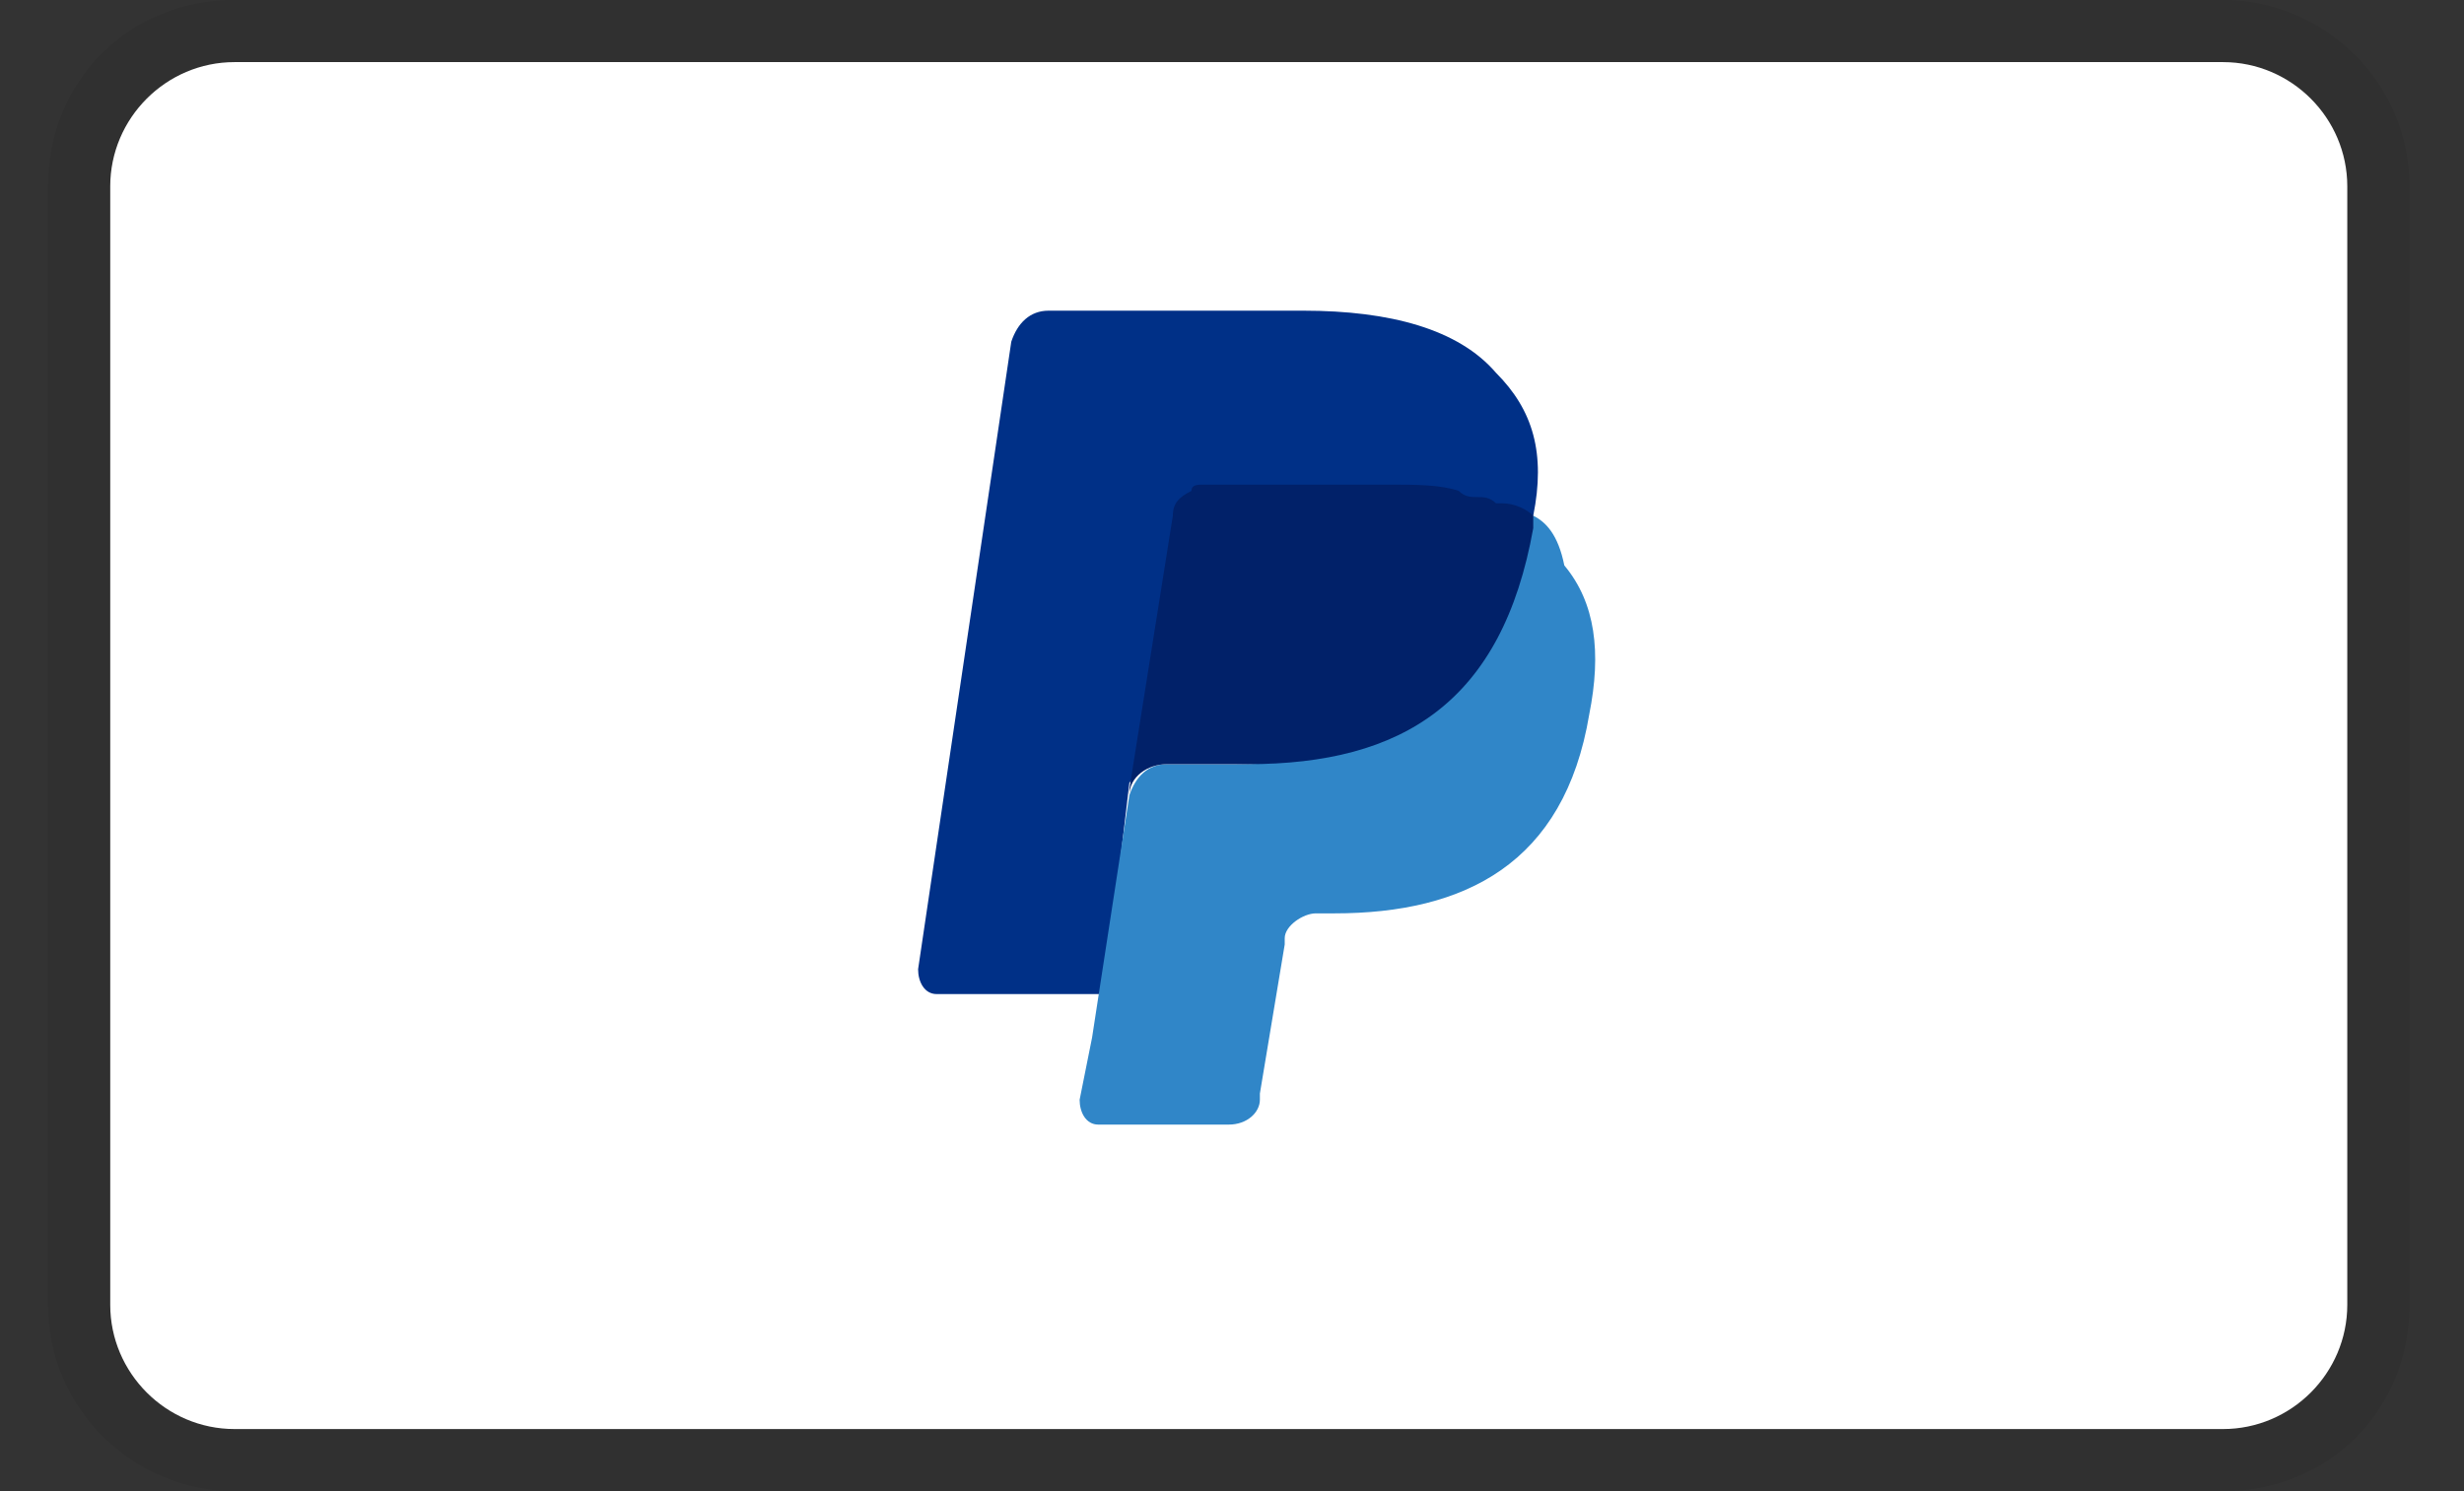
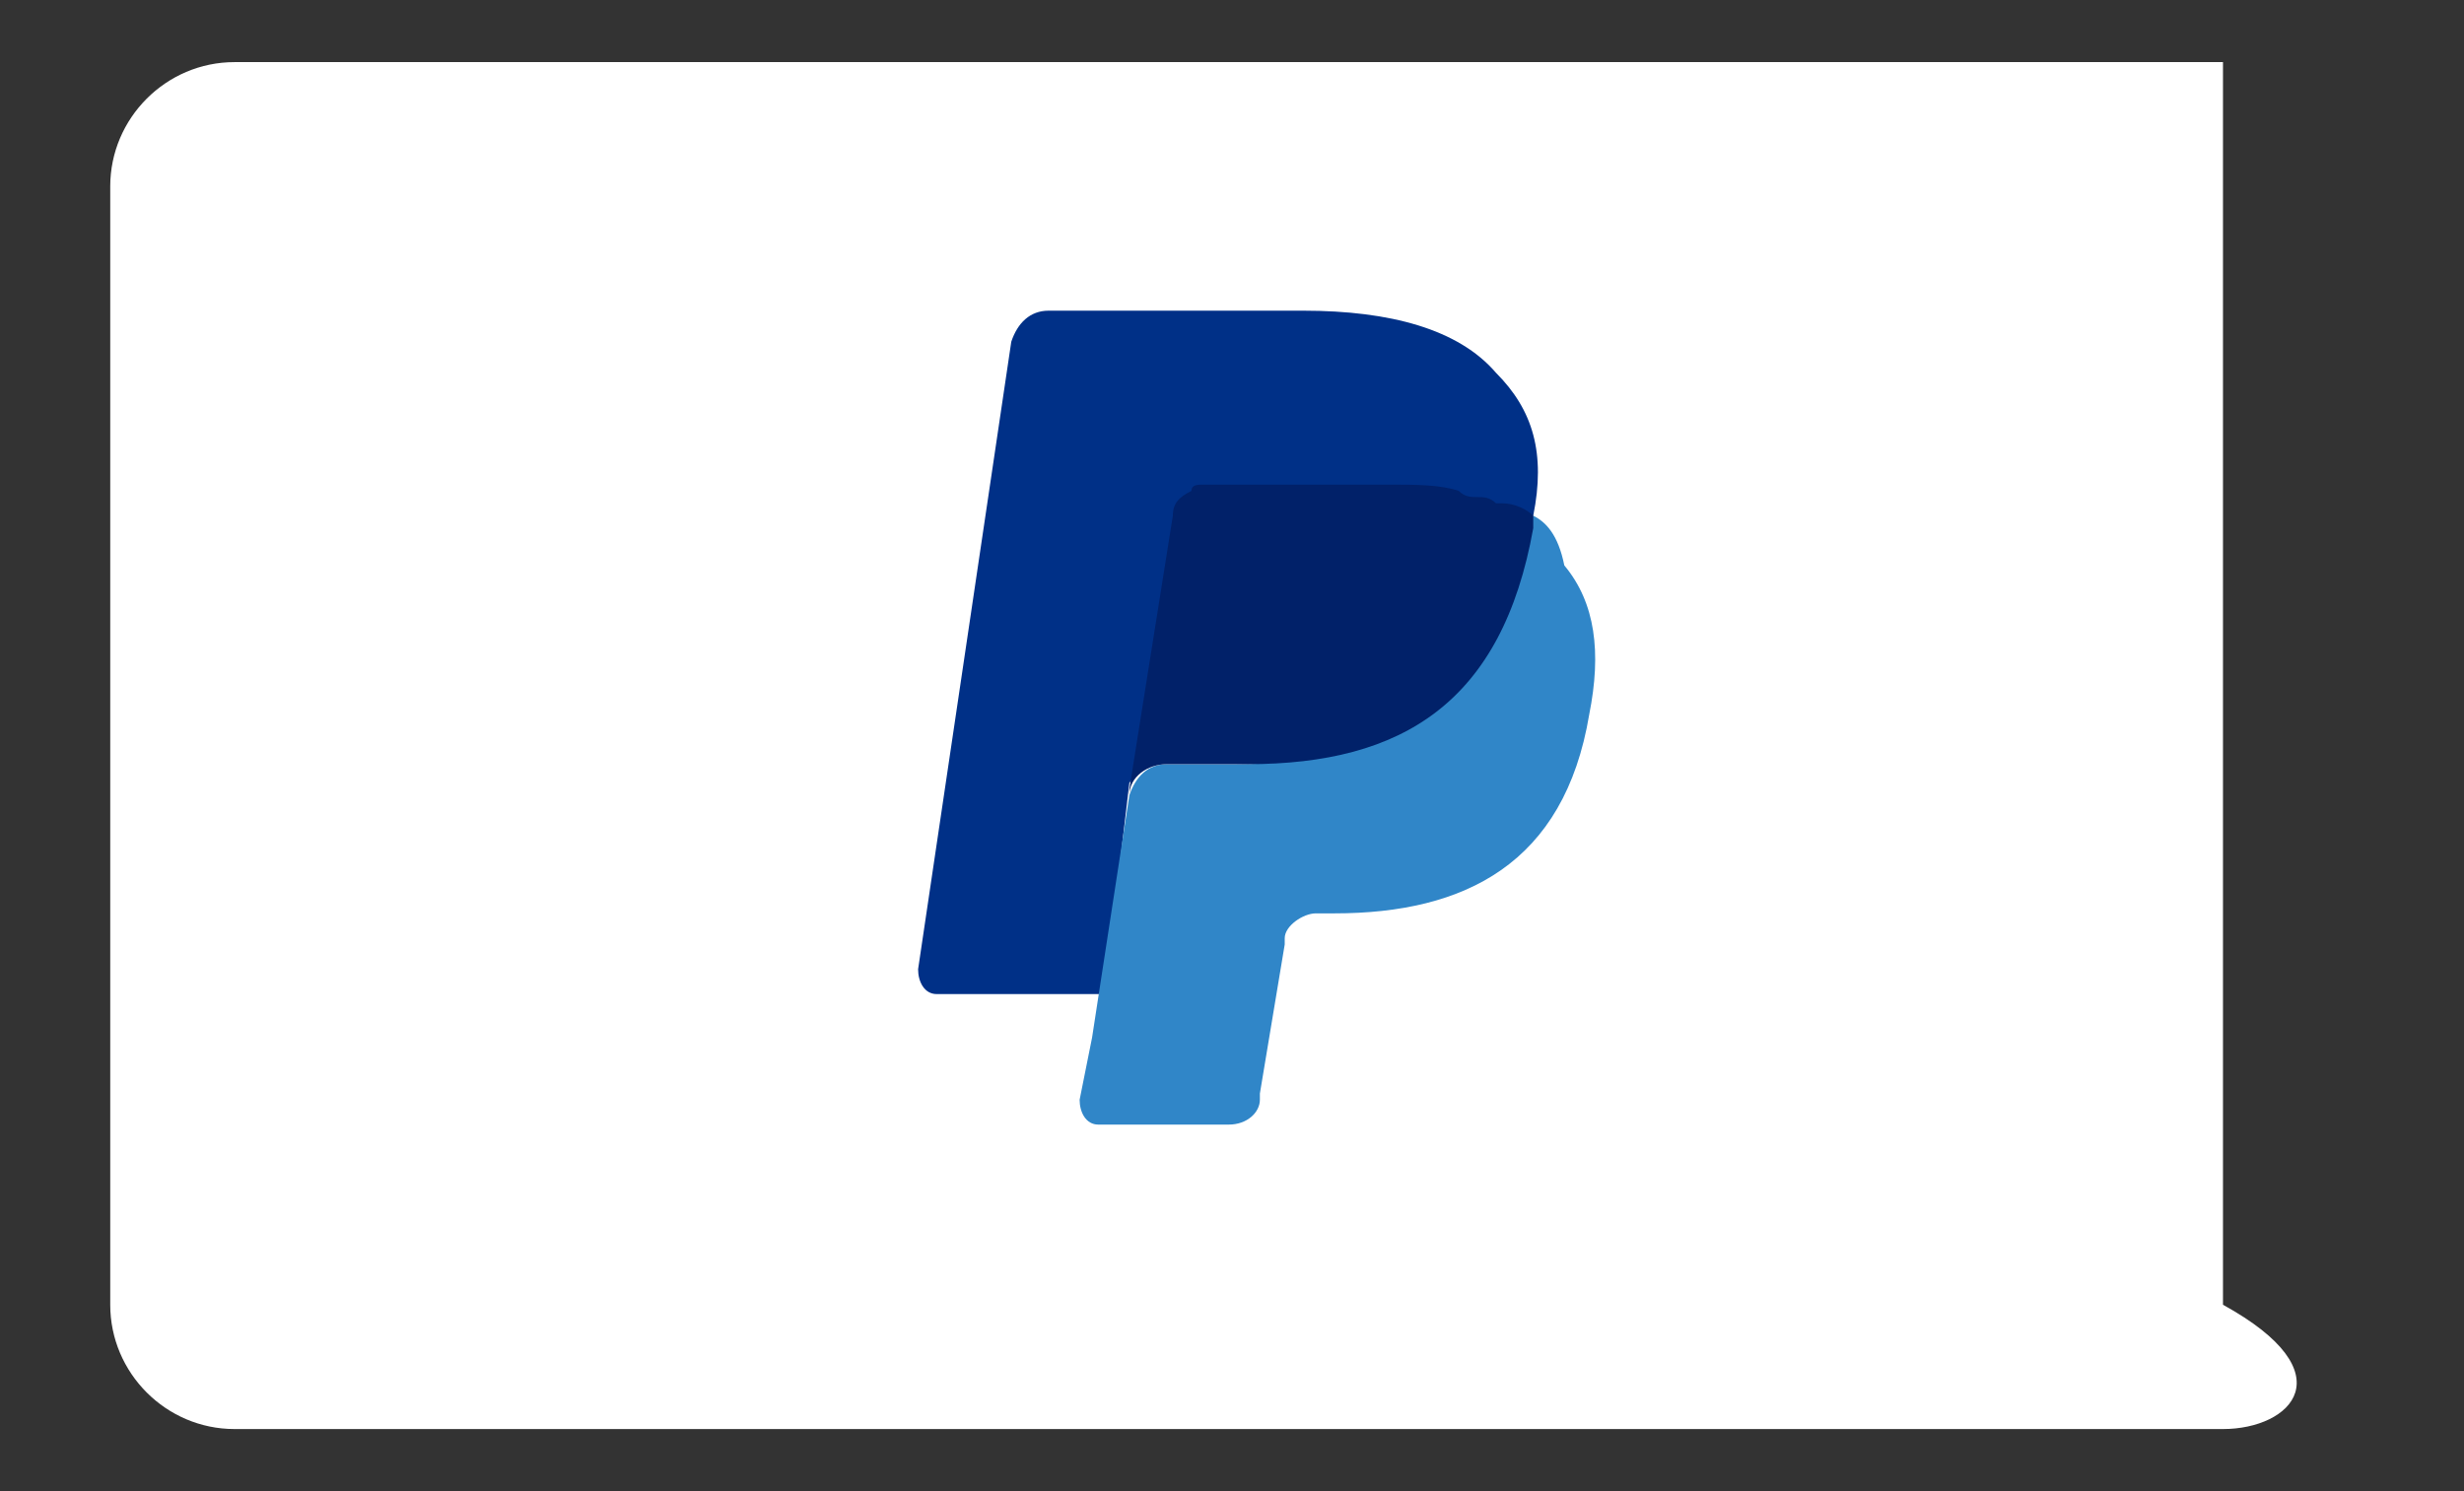
<svg xmlns="http://www.w3.org/2000/svg" width="38" height="23" viewBox="0 0 38 23" fill="none">
  <rect x="0" y="0" width="38" height="23" fill="#333333" stroke="none" />
  <g clip-path="url(#clip0_52_7151)">
-     <path opacity="0.07" d="M34.283 0H3.617C1.988 0 0.742 1.246 0.742 2.875V20.125C0.742 21.754 2.084 23 3.617 23H34.283C35.913 23 37.158 21.754 37.158 20.125V2.875C37.158 1.246 35.817 0 34.283 0Z" fill="black" />
-     <path d="M34.283 0.958C35.338 0.958 36.2 1.821 36.2 2.875V20.125C36.2 21.179 35.338 22.042 34.283 22.042H3.617C2.563 22.042 1.7 21.179 1.7 20.125V2.875C1.7 1.821 2.563 0.958 3.617 0.958H34.283Z" fill="white" />
+     <path d="M34.283 0.958V20.125C36.2 21.179 35.338 22.042 34.283 22.042H3.617C2.563 22.042 1.7 21.179 1.7 20.125V2.875C1.7 1.821 2.563 0.958 3.617 0.958H34.283Z" fill="white" />
    <path d="M23.646 7.954C23.838 6.996 23.646 6.325 23.071 5.75C22.496 5.079 21.442 4.792 20.1 4.792H16.171C15.884 4.792 15.692 4.983 15.596 5.271L14.159 14.95C14.159 15.142 14.255 15.333 14.446 15.333H17.034L17.417 12.075L19.142 9.967L23.646 7.954Z" fill="#003087" />
    <path d="M23.646 7.954L23.454 8.146C22.975 10.829 21.346 11.788 19.046 11.788H17.992C17.704 11.788 17.513 11.979 17.417 12.267L16.842 16.004L16.65 16.963C16.65 17.154 16.746 17.346 16.938 17.346H18.95C19.238 17.346 19.43 17.154 19.43 16.963V16.867L19.813 14.567V14.471C19.813 14.279 20.1 14.088 20.292 14.088H20.579C22.592 14.088 24.125 13.321 24.509 11.021C24.7 10.063 24.605 9.296 24.125 8.721C24.029 8.242 23.838 8.05 23.646 7.954Z" fill="#3086C8" />
    <path d="M23.071 7.763C22.975 7.667 22.879 7.667 22.784 7.667C22.688 7.667 22.592 7.667 22.496 7.571C22.209 7.475 21.825 7.475 21.442 7.475H18.567C18.471 7.475 18.375 7.475 18.375 7.571C18.184 7.667 18.088 7.763 18.088 7.954L17.417 12.171V12.267C17.417 11.979 17.704 11.787 17.992 11.787H19.238C21.634 11.787 23.167 10.829 23.646 8.146V7.954C23.55 7.858 23.359 7.763 23.167 7.763H23.071Z" fill="#012169" />
  </g>
  <defs>
    <clipPath id="clip0_52_7151">
      <rect width="36.416" height="23" fill="white" transform="translate(0.742 0)" />
    </clipPath>
  </defs>
</svg>